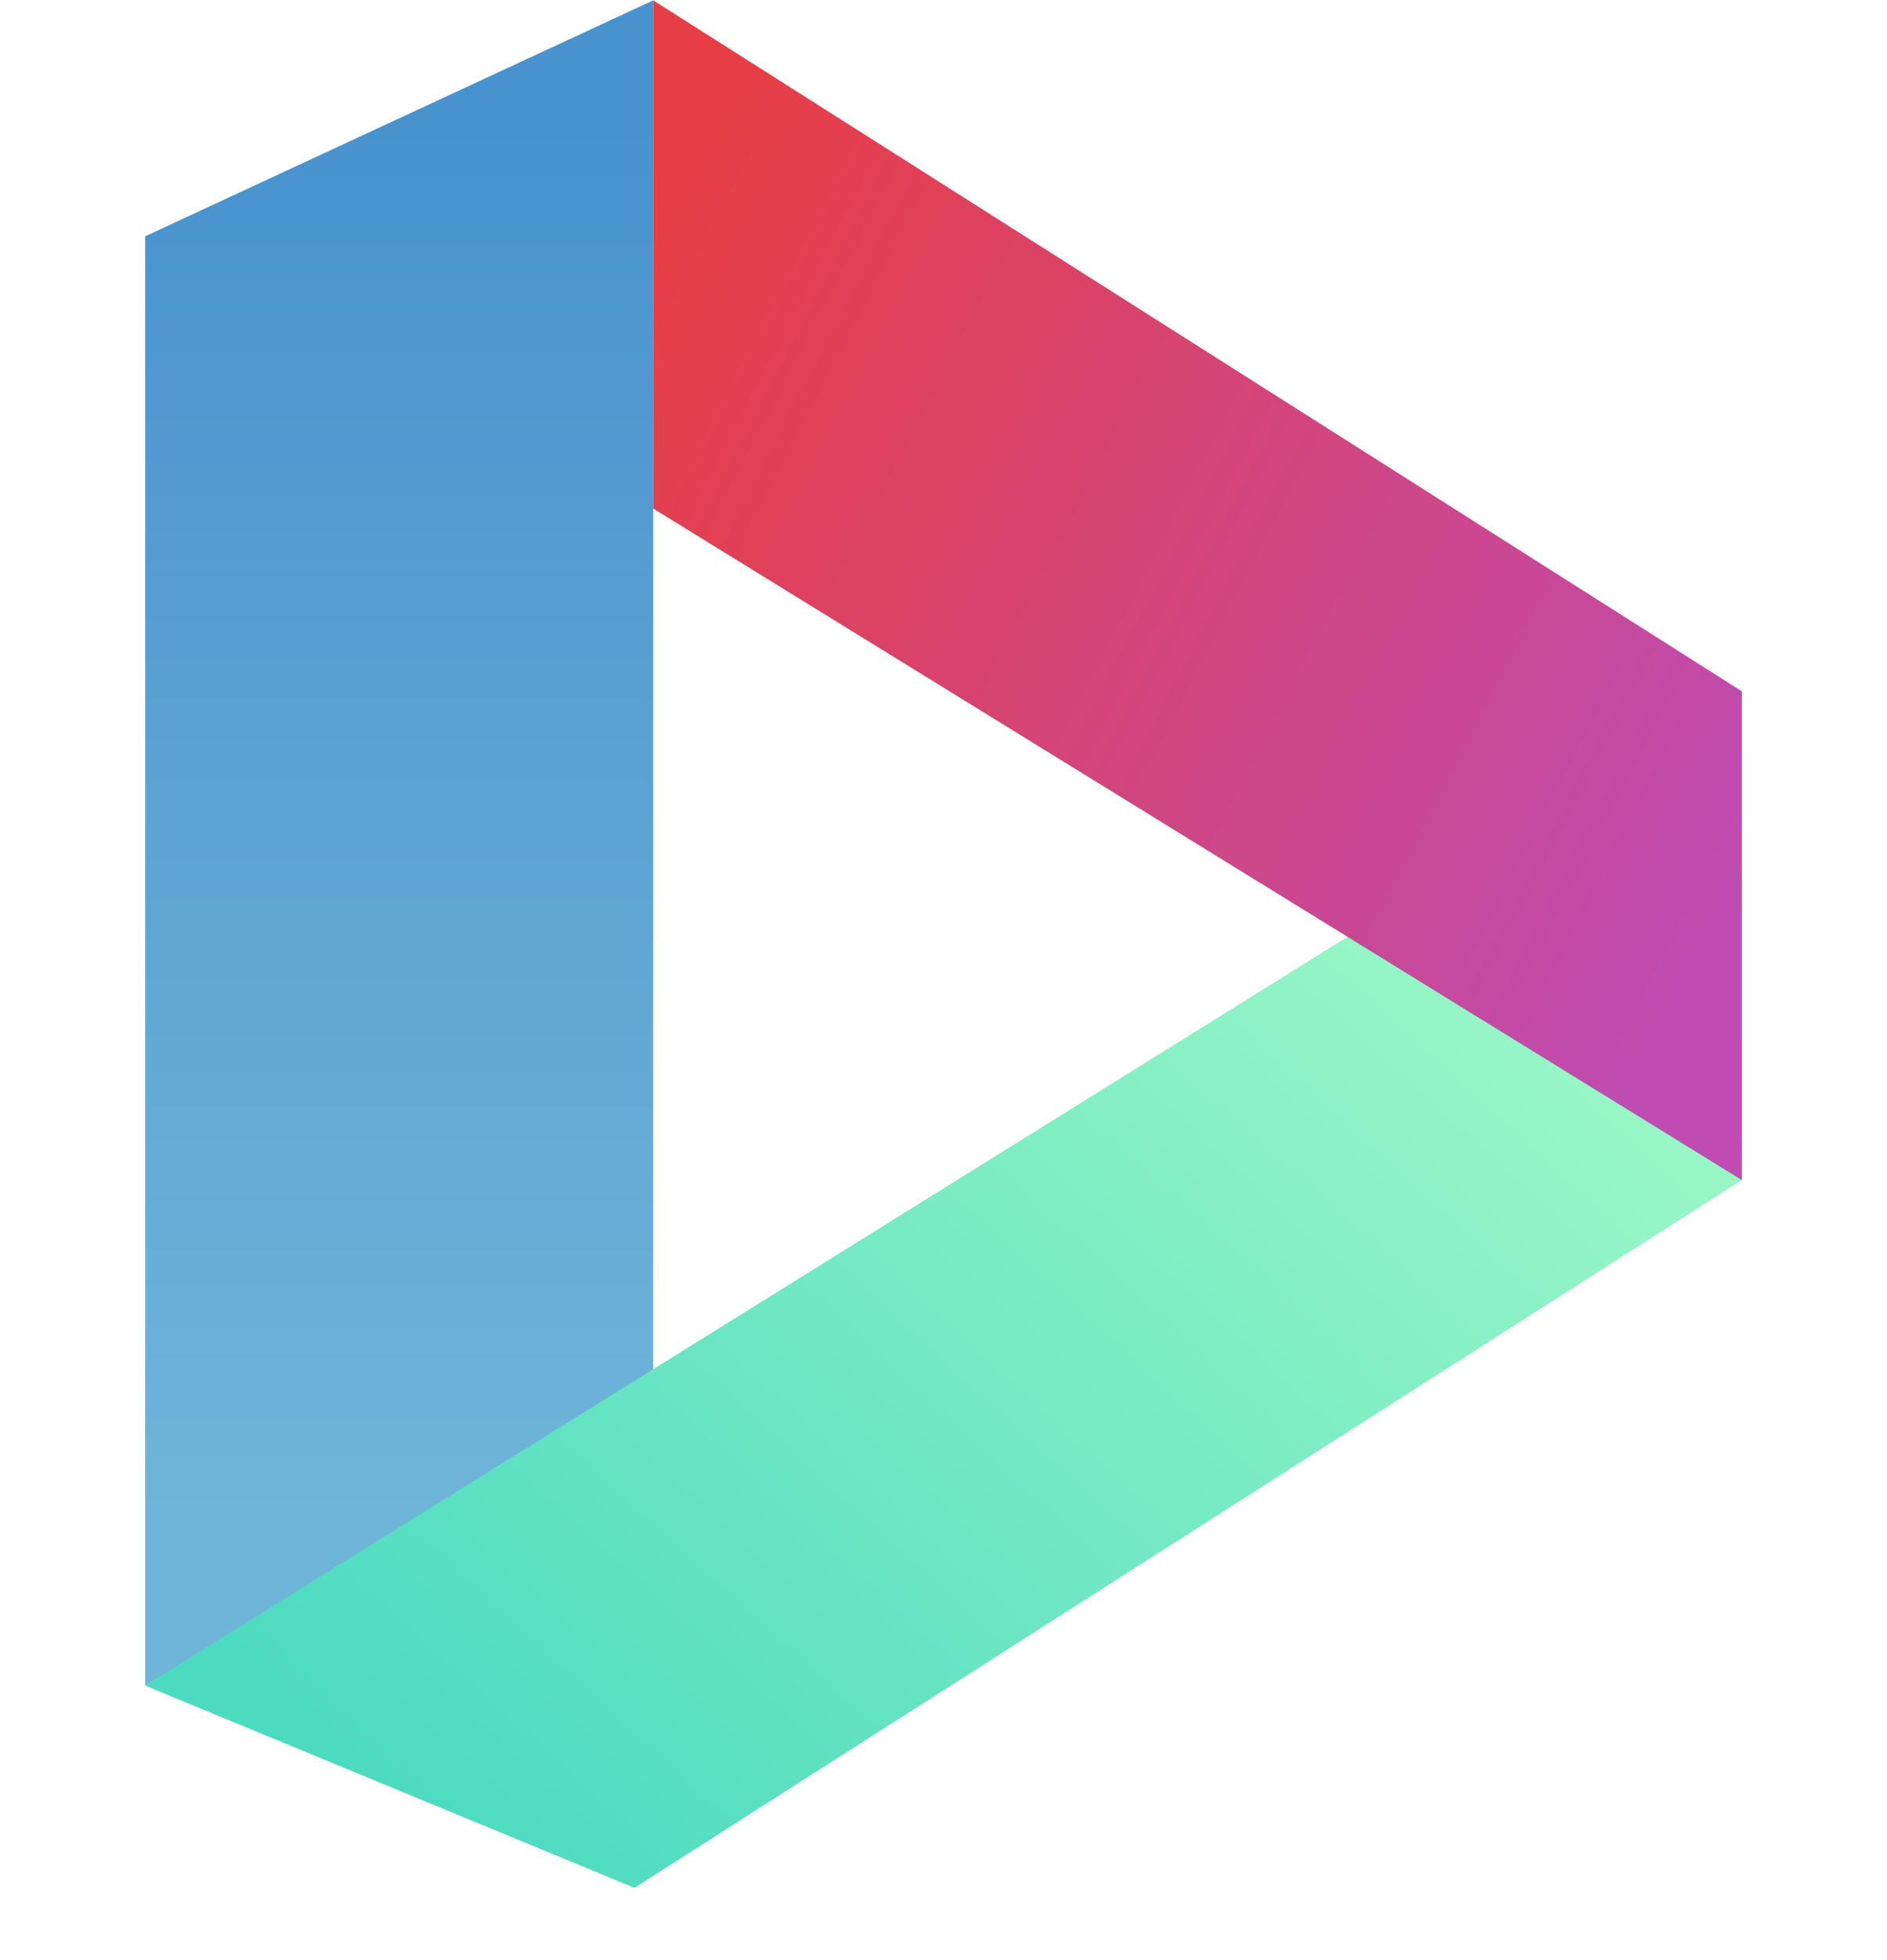
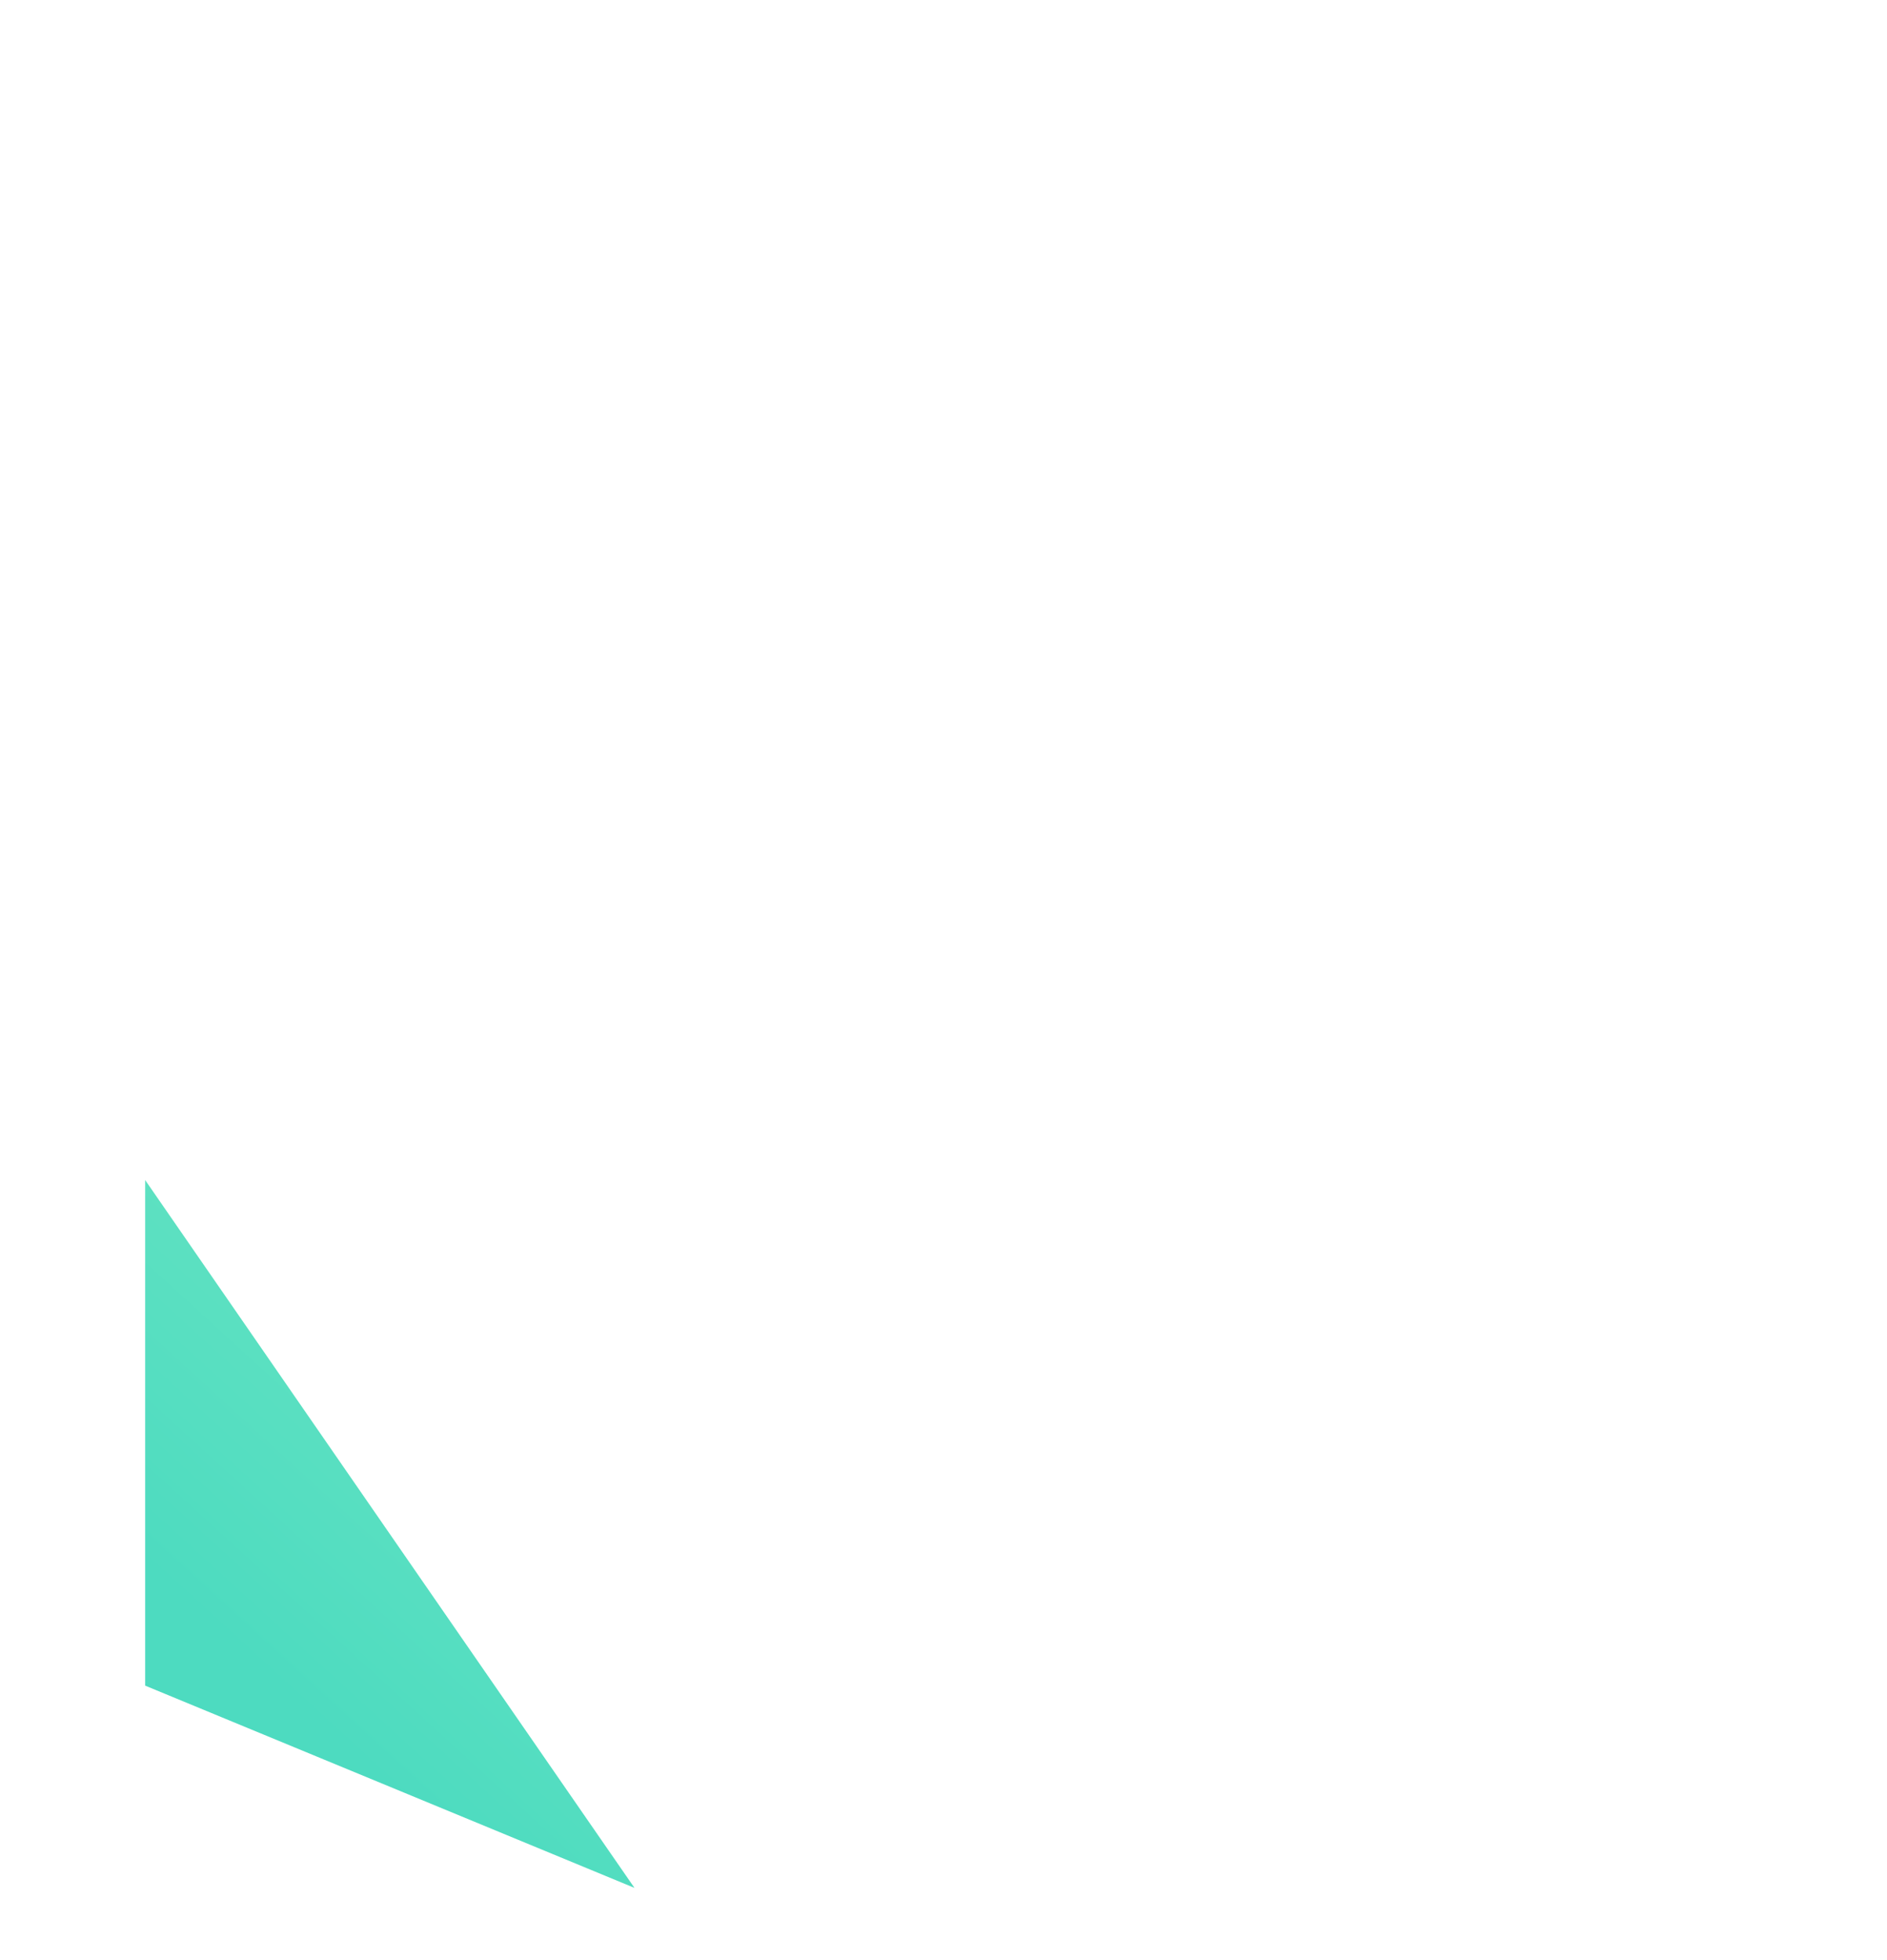
<svg xmlns="http://www.w3.org/2000/svg" width="26" height="27" viewBox="0 0 26 27" fill="none">
-   <path d="M2 3.255L9 0.005V19.005L2 23.219V3.255Z" fill="url(#paint0_linear_59_1821)" />
-   <path d="M2 23.219L24 9.522V16.255L8.742 26.005L2 23.219Z" fill="url(#paint1_linear_59_1821)" />
-   <path d="M9 0.005L24 9.523V16.255L9 7.005V0.005Z" fill="url(#paint2_linear_59_1821)" />
+   <path d="M2 23.219V16.255L8.742 26.005L2 23.219Z" fill="url(#paint1_linear_59_1821)" />
  <defs>
    <linearGradient id="paint0_linear_59_1821" x1="2.587" y1="1.629" x2="2.587" y2="20.95" gradientUnits="userSpaceOnUse">
      <stop stop-color="#4892CE" />
      <stop offset="1" stop-color="#6FB5D9" />
    </linearGradient>
    <linearGradient id="paint1_linear_59_1821" x1="16.287" y1="5.879" x2="1.985" y2="21.544" gradientUnits="userSpaceOnUse">
      <stop stop-color="#A3FAC7" />
      <stop offset="1" stop-color="#4DDBC0" />
    </linearGradient>
    <linearGradient id="paint2_linear_59_1821" x1="4.8" y1="11.444" x2="20.349" y2="19.482" gradientUnits="userSpaceOnUse">
      <stop stop-color="#E73E45" />
      <stop offset="1" stop-color="#BE4CB2" />
    </linearGradient>
  </defs>
</svg>